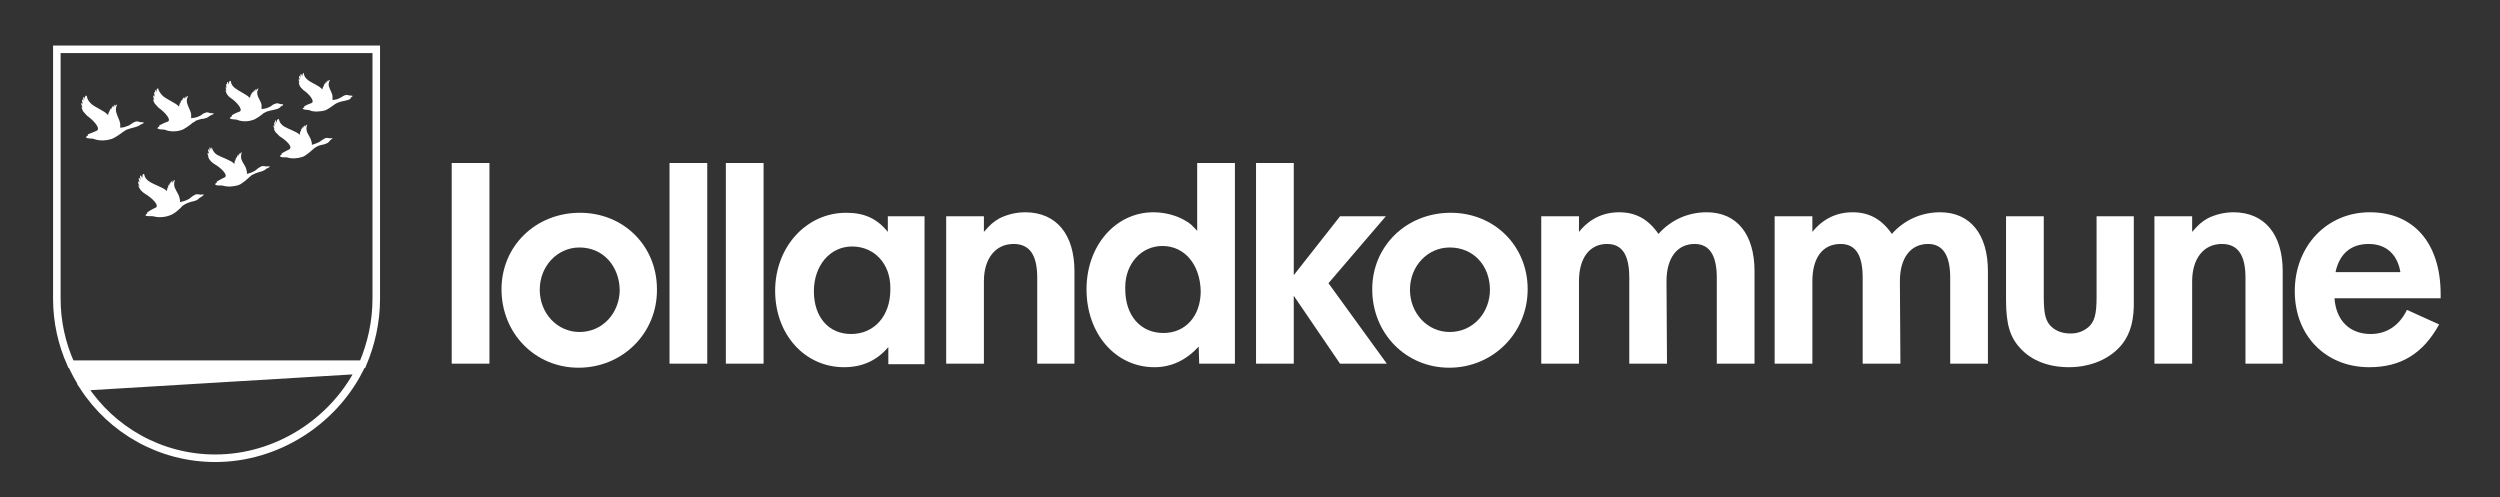
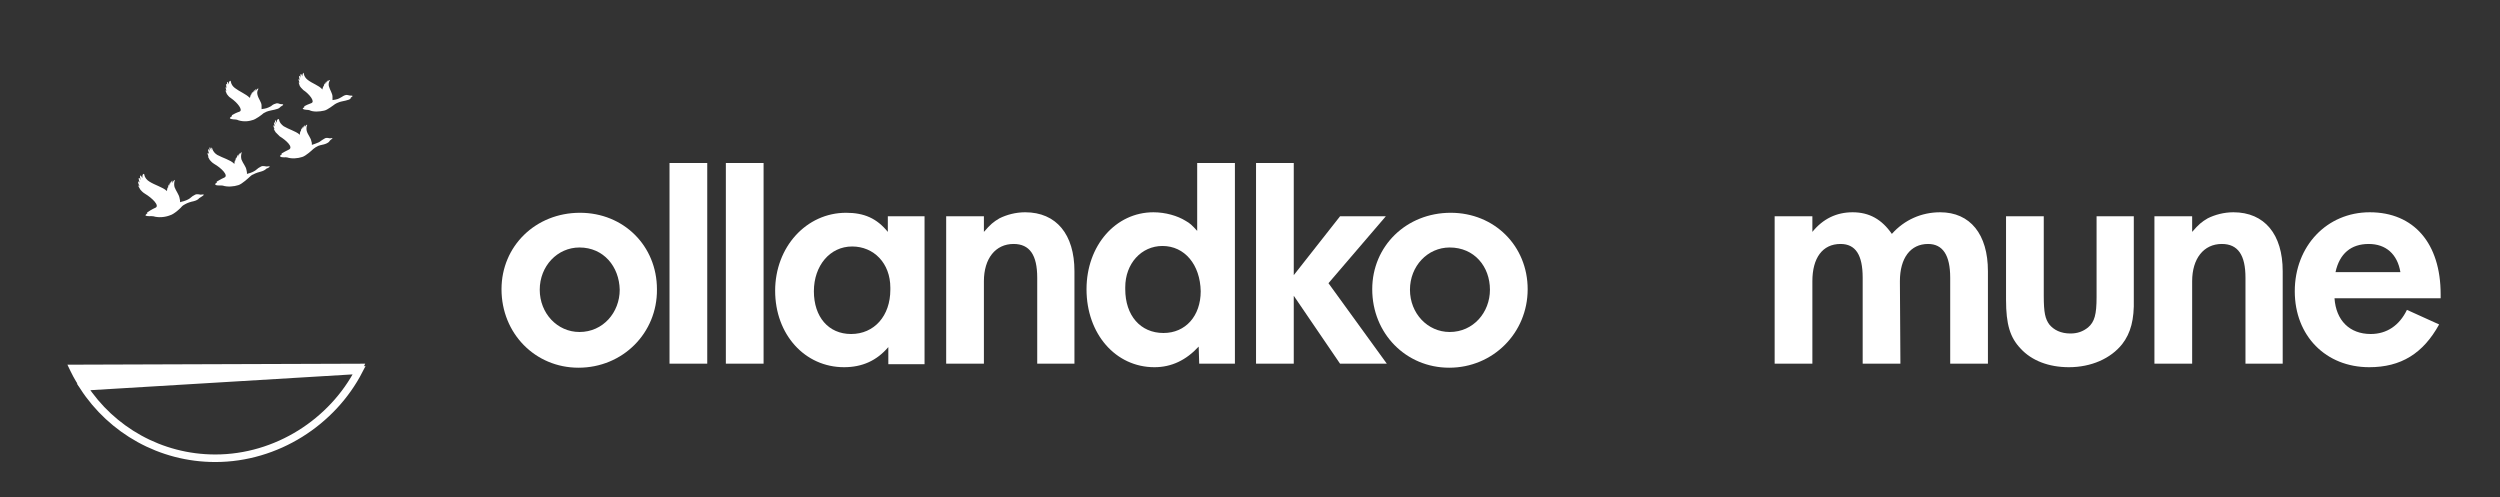
<svg xmlns="http://www.w3.org/2000/svg" version="1.1" id="Layer_1" x="0px" y="0px" viewBox="0 0 497 98.8" style="enable-background:new 0 0 497 98.8;" xml:space="preserve">
  <rect x="0" y="0" width="497" height="98.8" fill="#333333" stroke="none" />
  <style type="text/css">
	.st0{fill:#FFFFFF;}
	.st1{fill:none;stroke:#FFFFFF;stroke-width:1.5;}
</style>
  <g>
    <g>
      <g>
        <g>
-           <path class="st0" d="M89.8,72.3V32.4h7.5v39.9H89.8z" />
-         </g>
+           </g>
        <g>
          <path class="st0" d="M115,73.1c-8.6,0-15.3-6.8-15.3-15.6c0-8.6,6.8-15.2,15.6-15.2c8.7,0,15.3,6.6,15.3,15.2      C130.7,66.2,123.8,73.1,115,73.1z M115.2,49.2c-4.4,0-7.9,3.7-7.9,8.4c0,4.7,3.5,8.4,7.9,8.4c4.7,0,8-3.9,8-8.4      C123.1,53,120,49.2,115.2,49.2z" />
        </g>
        <g>
          <path class="st0" d="M133.1,72.3V32.4h7.5v39.9H133.1z" />
        </g>
        <g>
          <path class="st0" d="M144.3,72.3V32.4h7.5v39.9H144.3z" />
        </g>
        <g>
          <path class="st0" d="M176.6,72.3V69c-2.3,2.7-5.2,4-8.8,4c-7.8,0-13.7-6.5-13.7-15.2c0-8.7,6.2-15.5,14.1-15.5      c3.6,0,6.1,1.1,8.3,3.8V43h7.3v29.4H176.6z M177,57.2c0-4.9-3.3-8.2-7.6-8.2c-4.4,0-7.6,3.8-7.6,8.9c0,5.1,2.9,8.5,7.4,8.5      c4.6,0,7.8-3.6,7.8-8.8V57.2z" />
        </g>
        <g>
          <path class="st0" d="M206.2,72.3V55.2c0-4.5-1.5-6.7-4.7-6.7c-3.6,0-5.9,2.9-5.9,7.4v16.4h-7.5V43h7.5v3.1      c1.3-1.5,1.9-2,3.1-2.7c1.4-0.7,3.2-1.2,5.1-1.2c6.2,0,9.8,4.4,9.8,11.7v18.4H206.2z" />
        </g>
        <g>
          <path class="st0" d="M238.4,72.3l-0.1-3.4c-2.5,2.7-5.4,4.1-8.8,4.1c-7.7,0-13.5-6.6-13.5-15.5c0-8.7,5.8-15.3,13.3-15.3      c2.4,0,4.8,0.7,6.4,1.7c0.9,0.5,1.3,0.9,2.3,2V32.4h7.5v39.9H238.4z M231.1,48.9c-4.2,0-7.4,3.5-7.4,8.2v0.4      c0,5.2,3,8.7,7.6,8.7c4.4,0,7.4-3.4,7.4-8.3C238.6,52.6,235.5,48.9,231.1,48.9z" />
        </g>
        <g>
          <path class="st0" d="M266.4,72.3l-9.2-13.5v13.5h-7.5V32.4h7.5v22.3l9.2-11.7h9.1l-11.4,13.3l11.6,16H266.4z" />
        </g>
        <g>
          <path class="st0" d="M288.1,73.1c-8.6,0-15.3-6.8-15.3-15.6c0-8.6,6.8-15.2,15.6-15.2c8.7,0,15.3,6.6,15.3,15.2      C303.7,66.2,296.8,73.1,288.1,73.1z M288.2,49.2c-4.4,0-7.9,3.7-7.9,8.4c0,4.7,3.5,8.4,7.9,8.4c4.7,0,8-3.9,8-8.4      C296.2,53,293.1,49.2,288.2,49.2z" />
        </g>
        <g>
-           <path class="st0" d="M341.3,72.3V55.2c0-4.5-1.5-6.7-4.4-6.7c-3.5,0-5.6,2.8-5.6,7.4l0.1,16.4h-7.5V55.2c0-4.5-1.4-6.7-4.4-6.7      c-3.5,0-5.6,2.8-5.6,7.4v16.4h-7.5V43h7.5v3.1c2.1-2.6,4.8-3.9,8-3.9c3.3,0,5.8,1.4,7.8,4.3c2.5-2.8,5.9-4.3,9.6-4.3      c6,0,9.5,4.4,9.5,11.7v18.4H341.3z" />
-         </g>
+           </g>
        <g>
          <path class="st0" d="M387.7,72.3V55.2c0-4.5-1.5-6.7-4.4-6.7c-3.5,0-5.6,2.8-5.6,7.4l0.1,16.4h-7.5V55.2c0-4.5-1.4-6.7-4.4-6.7      c-3.6,0-5.6,2.8-5.6,7.4v16.4h-7.5V43h7.5v3.1c2.1-2.6,4.8-3.9,8-3.9c3.3,0,5.8,1.4,7.8,4.3c2.5-2.8,5.9-4.3,9.6-4.3      c6,0,9.5,4.4,9.5,11.7v18.4H387.7z" />
        </g>
        <g>
          <path class="st0" d="M421.9,68.4c-2.3,2.9-6.2,4.6-10.6,4.6c-4,0-7.4-1.3-9.6-3.7c-2.1-2.2-2.9-4.8-2.9-9.7V43h7.5v15.8      c0,3.4,0.3,4.6,1.1,5.7c0.9,1.1,2.3,1.8,4.2,1.8c1.4,0,2.5-0.4,3.5-1.2c1.3-1.1,1.7-2.6,1.7-6V43h7.4v16.5      C424.3,63.5,423.6,66.2,421.9,68.4z" />
        </g>
        <g>
          <path class="st0" d="M446.4,72.3V55.2c0-4.5-1.5-6.7-4.7-6.7c-3.6,0-5.9,2.9-5.9,7.4v16.4h-7.5V43h7.5v3.1      c1.3-1.5,1.9-2,3.1-2.7c1.4-0.7,3.2-1.2,5.1-1.2c6.2,0,9.8,4.4,9.8,11.7v18.4H446.4z" />
        </g>
        <g>
          <path class="st0" d="M464.1,59.3c0.3,4.4,3,7.1,7.2,7.1c3.2,0,5.7-1.7,7.2-4.8l6.4,2.9c-3.2,5.8-7.6,8.5-13.9,8.5      c-8.6,0-14.8-6.2-14.8-15.1c0-9,6.4-15.7,14.9-15.7c8.8,0,14.1,6.2,14.1,16.3v0.8H464.1z M470.9,48.5c-3.5,0-5.8,1.9-6.6,5.6      h12.9C476.6,50.5,474.3,48.5,470.9,48.5z" />
        </g>
      </g>
    </g>
    <g>
      <g>
-         <path class="st1" d="M11.3,9.8v49.6c0,4.6,1,9,2.8,13h58c1.7-4,2.7-8.4,2.7-13V9.8H11.3z" />
-       </g>
+         </g>
    </g>
    <g>
      <g>
        <g>
          <path class="st1" d="M16.6,76.9c5.6,8.6,15.3,14.2,26.2,14.2c12.2,0,23.3-7.2,28.6-17.5L16.6,76.9z" />
        </g>
      </g>
    </g>
    <path class="st0" d="M70.1,19.1c0-0.1-0.3-0.1-0.5-0.1c-0.2,0-0.6-0.2-0.9-0.1c-0.4,0.1-0.6,0.3-0.8,0.4c-0.2,0.1-0.6,0.4-1.2,0.5   c-0.2,0-0.4,0.1-0.6,0.1c0-0.2,0-0.4,0-0.7c0-0.6-0.5-1.3-0.7-2c-0.1-0.3-0.1-0.7,0.1-1.1c0.1-0.1,0.1-0.2,0-0.2   c-0.1,0-0.3,0.2-0.4,0.5c0.1-0.2,0.2-0.4,0.1-0.4c-0.1,0-0.2,0.3-0.3,0.6c0-0.2,0.1-0.4,0-0.4c0,0,0,0,0,0c0,0,0,0,0,0c0,0,0,0,0,0   c-0.1,0-0.3,0.5-0.3,0.7c0-0.2,0.1-0.3,0-0.3c-0.1,0-0.2,0.3-0.3,0.7l0,0c0.1-0.2,0-0.4-0.2,0.4l0,0c0,0,0,0.1,0,0.1   c0,0,0,0-0.1-0.1c-0.6-0.7-1.9-1.1-2.8-1.8c-0.4-0.3-0.7-0.7-0.8-1.2c0-0.2-0.1-0.3-0.1-0.2c-0.1,0.1-0.2,0.3-0.2,0.7   c-0.1-0.3-0.2-0.5-0.3-0.5c-0.1,0.1-0.1,0.4,0,0.8c-0.1-0.3-0.2-0.5-0.3-0.4c0,0,0,0,0,0c0,0,0,0,0,0c0,0,0,0,0,0   c-0.1,0.1,0,0.6,0.1,0.9c-0.1-0.2-0.2-0.3-0.2-0.3c-0.1,0.1,0,0.4,0.2,0.9l0,0c-0.1-0.3-0.4-0.5,0,0.5h0c0.1,0.2,0.3,0.4,0.7,0.8   c1.2,0.8,2.4,2.3,1.6,2.6c-0.6,0.2-1.2,0.5-1.4,0.6c-0.1,0.1,0.1,0.1,0,0.2c-0.2,0.1-0.4,0.3-0.3,0.3c0.2,0.3,1.1,0.2,1.3,0.3   c0.8,0.4,2,0.3,2.9,0.1c0.7-0.1,2-1.2,2.2-1.3c0.2-0.1,0.5-0.3,0.6-0.3c0.4-0.2,1.1-0.3,1.5-0.4c0.4-0.1,0.8-0.2,1-0.4   C69.6,19.4,70.1,19.2,70.1,19.1z" />
    <path class="st0" d="M56.3,20.8c0-0.1-0.4-0.1-0.5-0.1c-0.2,0-0.6-0.3-1-0.1c-0.4,0.1-0.7,0.3-0.9,0.5c-0.2,0.1-0.7,0.4-1.3,0.5   c-0.2,0-0.5,0.1-0.6,0.1c0-0.2,0-0.5,0-0.7c0-0.7-0.6-1.3-0.8-2.1c-0.1-0.4-0.1-0.7,0.1-1.1c0.1-0.1,0.1-0.2,0-0.2   c-0.1,0-0.3,0.2-0.5,0.5c0.1-0.3,0.2-0.5,0.1-0.4c-0.1,0-0.2,0.3-0.3,0.6c0-0.2,0.1-0.4,0-0.4c0,0,0,0,0,0c0,0,0,0,0,0c0,0,0,0,0,0   c-0.1,0-0.3,0.5-0.4,0.7c0-0.2,0.1-0.3,0-0.3c-0.1,0-0.2,0.3-0.3,0.7l0,0c0.1-0.3,0-0.5-0.2,0.4h0c0,0,0,0.1,0,0.1   c0,0,0-0.1-0.1-0.1c-0.7-0.7-2-1.2-2.9-1.9c-0.4-0.3-0.7-0.7-0.8-1.2c0-0.2-0.1-0.3-0.2-0.2c-0.2,0.1-0.2,0.4-0.2,0.7   c-0.1-0.3-0.2-0.6-0.3-0.5c-0.1,0.1-0.1,0.4,0.1,0.8c-0.1-0.3-0.2-0.5-0.3-0.4c0,0,0,0,0,0c0,0,0,0,0,0c0,0,0,0,0,0   c-0.1,0.1,0,0.7,0.1,0.9c-0.1-0.2-0.2-0.3-0.2-0.3c-0.1,0.1,0,0.5,0.2,0.9l0,0c-0.1-0.3-0.5-0.5,0,0.5h0c0.2,0.2,0.3,0.5,0.8,0.8   c1.3,0.9,2.5,2.4,1.7,2.7c-0.6,0.2-1.2,0.5-1.5,0.7c-0.1,0.1,0.1,0.1,0,0.2c-0.2,0.1-0.4,0.3-0.4,0.4c0.2,0.3,1.1,0.2,1.4,0.3   c0.9,0.4,2.1,0.4,3,0.1c0.7-0.1,2.1-1.2,2.3-1.4c0.2-0.1,0.6-0.3,0.6-0.3c0.5-0.2,1.2-0.3,1.6-0.4c0.4-0.1,0.8-0.2,1-0.4   C55.8,21.1,56.3,21,56.3,20.8z" />
-     <path class="st0" d="M42.5,22.6c0-0.1-0.4-0.1-0.6-0.1c-0.2,0-0.7-0.3-1-0.1c-0.4,0.1-0.7,0.3-0.9,0.5c-0.2,0.1-0.7,0.4-1.3,0.5   c-0.3,0-0.5,0.1-0.7,0.1c0-0.2,0-0.5,0-0.8c-0.1-0.7-0.6-1.4-0.8-2.2c-0.1-0.4-0.1-0.8,0.1-1.2c0.1-0.1,0.1-0.2,0-0.2   c-0.1,0-0.3,0.2-0.5,0.5c0.1-0.3,0.2-0.5,0.1-0.4c-0.1,0-0.2,0.3-0.4,0.6c0.1-0.2,0.1-0.4,0-0.4c0,0,0,0,0,0c0,0,0,0,0,0   c0,0,0,0,0,0c-0.1,0-0.3,0.5-0.4,0.8c0-0.2,0.1-0.3,0-0.3c-0.1,0-0.2,0.4-0.3,0.8h0c0.1-0.3,0-0.5-0.2,0.4h0c0,0,0,0.1,0,0.1   c0,0-0.1-0.1-0.1-0.1c-0.7-0.7-2.1-1.2-3.1-2c-0.4-0.4-0.7-0.8-0.9-1.3c0-0.2-0.1-0.3-0.2-0.2c-0.2,0.1-0.2,0.4-0.2,0.8   C31,18,31,17.8,30.9,17.9c-0.1,0.1-0.1,0.4,0.1,0.8c-0.1-0.3-0.2-0.5-0.3-0.4c0,0,0,0,0,0c0,0,0,0,0,0c0,0,0,0,0,0   c-0.1,0.1,0,0.7,0.1,1c-0.1-0.2-0.2-0.4-0.3-0.3c-0.1,0.1,0,0.5,0.2,1h0c-0.1-0.3-0.5-0.5,0,0.5h0c0.2,0.2,0.4,0.5,0.8,0.9   c1.3,0.9,2.7,2.5,1.8,2.8c-0.7,0.2-1.3,0.6-1.6,0.7c-0.2,0.1,0.1,0.1,0,0.2c-0.2,0.1-0.4,0.3-0.4,0.4c0.2,0.3,1.2,0.2,1.5,0.3   c0.9,0.4,2.2,0.4,3.1,0.1c0.7-0.1,2.2-1.3,2.4-1.5c0.2-0.1,0.6-0.3,0.6-0.4c0.5-0.2,1.2-0.4,1.6-0.4c0.4-0.1,0.8-0.2,1.1-0.5   C41.9,22.9,42.5,22.7,42.5,22.6z" />
-     <path class="st0" d="M28.6,24.4c0-0.1-0.4-0.1-0.6-0.1c-0.2,0-0.7-0.3-1.1-0.1c-0.4,0.1-0.7,0.4-0.9,0.5c-0.2,0.2-0.7,0.4-1.4,0.6   c-0.3,0-0.5,0.1-0.7,0.1c0-0.2,0-0.5,0-0.8c-0.1-0.7-0.6-1.5-0.8-2.3C23,21.8,23,21.4,23.2,21c0.1-0.2,0.1-0.2,0-0.2   c-0.1,0-0.3,0.2-0.5,0.5c0.1-0.3,0.2-0.5,0.1-0.5c-0.1,0-0.2,0.3-0.4,0.7c0.1-0.3,0.1-0.4,0-0.4c0,0,0,0,0,0c0,0,0,0,0,0   c0,0,0,0,0,0c-0.1,0.1-0.3,0.6-0.4,0.8c0-0.2,0.1-0.3,0-0.3c-0.1,0-0.2,0.4-0.3,0.8h0c0.1-0.3,0-0.5-0.2,0.4h0c0,0,0,0.1,0,0.1   c0,0-0.1-0.1-0.1-0.1c-0.7-0.8-2.2-1.3-3.2-2.1c-0.4-0.4-0.8-0.8-0.9-1.4c0-0.2-0.1-0.3-0.2-0.3c-0.2,0.1-0.3,0.4-0.2,0.8   c-0.1-0.3-0.2-0.6-0.3-0.5c-0.1,0.1-0.1,0.4,0.1,0.9c-0.2-0.3-0.2-0.5-0.3-0.4c0,0,0,0,0,0c0,0,0,0,0,0c0,0,0,0,0,0   c-0.2,0.1,0,0.7,0.1,1c-0.1-0.2-0.2-0.4-0.3-0.3c-0.1,0.1,0,0.5,0.3,1v0c-0.2-0.3-0.5-0.5,0,0.6v0c0.2,0.2,0.4,0.5,0.8,0.9   c1.4,1,2.8,2.6,1.9,3c-0.7,0.3-1.4,0.6-1.7,0.7c-0.2,0.1,0.1,0.1,0,0.2c-0.2,0.1-0.4,0.3-0.4,0.4c0.2,0.3,1.2,0.2,1.5,0.3   c0.9,0.4,2.3,0.4,3.3,0.1c0.8-0.1,2.3-1.3,2.6-1.5c0.2-0.1,0.6-0.4,0.6-0.4c0.5-0.2,1.3-0.4,1.7-0.5c0.4-0.1,0.9-0.3,1.1-0.5   C28.1,24.7,28.6,24.5,28.6,24.4z" />
    <path class="st0" d="M66.1,27.5c0-0.1-0.4,0-0.5,0c-0.2,0-0.6-0.2-1,0c-0.4,0.2-0.6,0.4-0.8,0.5c-0.2,0.2-0.6,0.4-1.2,0.6   c-0.2,0.1-0.4,0.1-0.6,0.2c0-0.2,0-0.5-0.1-0.7c-0.1-0.7-0.7-1.3-0.9-2c-0.1-0.3-0.1-0.7,0-1.1c0.1-0.1,0.1-0.2,0-0.2   c-0.1,0-0.3,0.2-0.4,0.5c0-0.3,0.1-0.5,0-0.4c-0.1,0.1-0.2,0.3-0.3,0.6c0-0.2,0.1-0.4,0-0.4c0,0,0,0,0,0c0,0,0,0,0,0c0,0,0,0,0,0   c-0.1,0.1-0.3,0.5-0.3,0.7c0-0.2,0-0.3,0-0.3c-0.1,0-0.2,0.4-0.2,0.8l0,0c0-0.3-0.1-0.5-0.2,0.4h0c0,0,0,0.1,0,0.1   c0,0-0.1,0-0.1-0.1c-0.7-0.6-2.1-1-3.1-1.6c-0.4-0.3-0.8-0.7-0.9-1.2c0-0.2-0.1-0.3-0.2-0.2C55.1,23.7,55,24,55,24.4   c-0.2-0.3-0.2-0.6-0.3-0.5c-0.1,0.1,0,0.4,0.1,0.8c-0.2-0.3-0.3-0.5-0.3-0.4c0,0,0,0,0,0c0,0,0,0,0,0c0,0,0,0,0,0   c-0.1,0.1,0.1,0.7,0.2,0.9c-0.1-0.2-0.2-0.3-0.3-0.3c-0.1,0.1,0,0.5,0.3,0.9v0c-0.2-0.3-0.5-0.4,0.1,0.5h0c0.2,0.2,0.4,0.4,0.8,0.8   c1.3,0.8,2.7,2.1,1.9,2.6c-0.6,0.3-1.2,0.6-1.5,0.8c-0.1,0.1,0.1,0.1,0,0.2c-0.2,0.1-0.4,0.3-0.3,0.4c0.3,0.3,1.1,0.1,1.4,0.2   c0.9,0.3,2.1,0.2,3-0.1c0.7-0.2,2-1.4,2.2-1.6c0.2-0.1,0.5-0.4,0.6-0.4c0.4-0.3,1.1-0.4,1.5-0.5c0.4-0.1,0.8-0.3,1-0.5   C65.6,27.8,66.1,27.6,66.1,27.5z" />
    <path class="st0" d="M53.6,33.1c0-0.1-0.4,0-0.6,0c-0.2,0-0.7-0.2-1.1,0c-0.4,0.2-0.7,0.4-0.9,0.6c-0.2,0.2-0.7,0.5-1.3,0.7   c-0.3,0.1-0.5,0.1-0.6,0.2c0-0.2,0-0.5-0.1-0.8c-0.1-0.7-0.7-1.3-1-2.1c-0.1-0.4-0.1-0.8,0-1.2c0.1-0.2,0.1-0.2,0-0.2   c-0.1,0-0.3,0.2-0.4,0.6c0.1-0.3,0.1-0.5,0-0.4c-0.1,0.1-0.2,0.3-0.3,0.7c0-0.3,0.1-0.4,0-0.4c0,0,0,0,0,0c0,0,0,0,0,0c0,0,0,0,0,0   c-0.1,0.1-0.3,0.6-0.3,0.8c0-0.2,0-0.3,0-0.3c-0.1,0-0.2,0.4-0.2,0.8l0,0c0-0.3-0.1-0.5-0.2,0.4h0c0,0,0,0.1,0,0.1   c0,0-0.1-0.1-0.1-0.1c-0.7-0.7-2.2-1.1-3.3-1.7c-0.5-0.3-0.8-0.7-1-1.2c0-0.2-0.1-0.3-0.2-0.2C42,29.1,42,29.4,42,29.8   c-0.2-0.3-0.2-0.6-0.3-0.5c-0.1,0.1-0.1,0.4,0.1,0.8c-0.2-0.3-0.3-0.5-0.4-0.4c0,0,0,0,0,0c0,0,0,0,0,0c0,0,0,0,0,0   c-0.1,0.1,0.1,0.7,0.2,1c-0.1-0.2-0.2-0.3-0.3-0.3c-0.1,0.1,0,0.5,0.3,0.9l0,0c-0.2-0.3-0.5-0.5,0.1,0.5l0,0   c0.2,0.2,0.4,0.5,0.9,0.8c1.4,0.8,2.9,2.3,2,2.7c-0.7,0.3-1.3,0.7-1.5,0.8c-0.1,0.1,0.1,0.1,0,0.2c-0.2,0.1-0.4,0.3-0.3,0.4   c0.3,0.3,1.2,0.1,1.5,0.2c0.9,0.3,2.2,0.2,3.1-0.1c0.7-0.2,2.1-1.5,2.3-1.7c0.2-0.2,0.5-0.4,0.6-0.4c0.5-0.3,1.2-0.5,1.6-0.6   c0.4-0.1,0.8-0.3,1.1-0.6C53.1,33.5,53.7,33.2,53.6,33.1z" />
    <path class="st0" d="M40.5,38.7c0-0.1-0.4,0-0.6,0c-0.2,0-0.7-0.2-1.1,0c-0.4,0.2-0.7,0.4-0.9,0.6c-0.2,0.2-0.7,0.5-1.4,0.7   c-0.3,0.1-0.5,0.1-0.7,0.2c0-0.2,0-0.5-0.1-0.8c-0.1-0.7-0.7-1.4-1-2.2c-0.1-0.4-0.1-0.8,0-1.2c0.1-0.2,0.1-0.3,0-0.2   c-0.1,0-0.3,0.3-0.5,0.6c0.1-0.3,0.1-0.5,0-0.5c-0.1,0.1-0.2,0.3-0.3,0.7c0-0.3,0.1-0.5,0-0.4c0,0,0,0,0,0c0,0,0,0,0,0c0,0,0,0,0,0   c-0.1,0.1-0.3,0.6-0.3,0.8c0-0.2,0-0.3,0-0.3c-0.1,0-0.2,0.4-0.2,0.8l0,0c0-0.3-0.1-0.5-0.2,0.4h0c0,0,0,0.1,0,0.1   c0,0-0.1-0.1-0.1-0.1c-0.8-0.7-2.3-1.1-3.4-1.8c-0.5-0.3-0.9-0.8-1-1.3c0-0.2-0.1-0.3-0.2-0.2c-0.2,0.1-0.2,0.4-0.2,0.8   c-0.2-0.3-0.3-0.6-0.4-0.5c-0.1,0.1-0.1,0.4,0.1,0.9c-0.2-0.3-0.3-0.5-0.4-0.4c0,0,0,0,0,0c0,0,0,0,0,0c0,0,0,0,0,0   c-0.1,0.1,0.1,0.7,0.2,1c-0.1-0.2-0.2-0.4-0.3-0.3c-0.1,0.1,0,0.5,0.3,1v0c-0.2-0.3-0.6-0.5,0.1,0.6h0c0.2,0.2,0.4,0.5,0.9,0.8   c1.5,0.9,3,2.4,2.1,2.8c-0.7,0.3-1.3,0.7-1.6,0.9c-0.2,0.1,0.1,0.1,0,0.2c-0.2,0.1-0.4,0.4-0.4,0.4c0.3,0.3,1.2,0.1,1.6,0.2   c1,0.3,2.3,0.2,3.3-0.2c0.8-0.2,2.2-1.5,2.4-1.8c0.2-0.2,0.6-0.4,0.6-0.4c0.5-0.3,1.2-0.5,1.7-0.6c0.4-0.1,0.9-0.3,1.1-0.6   C40,39.1,40.5,38.9,40.5,38.7z" />
  </g>
  <path class="st0" d="M13.4,72.5c1,2.1,1.4,2.9,2.4,4.4l56-3c0.4-0.8,0.6-1.1,0.8-1.6L13.4,72.5z" />
</svg>